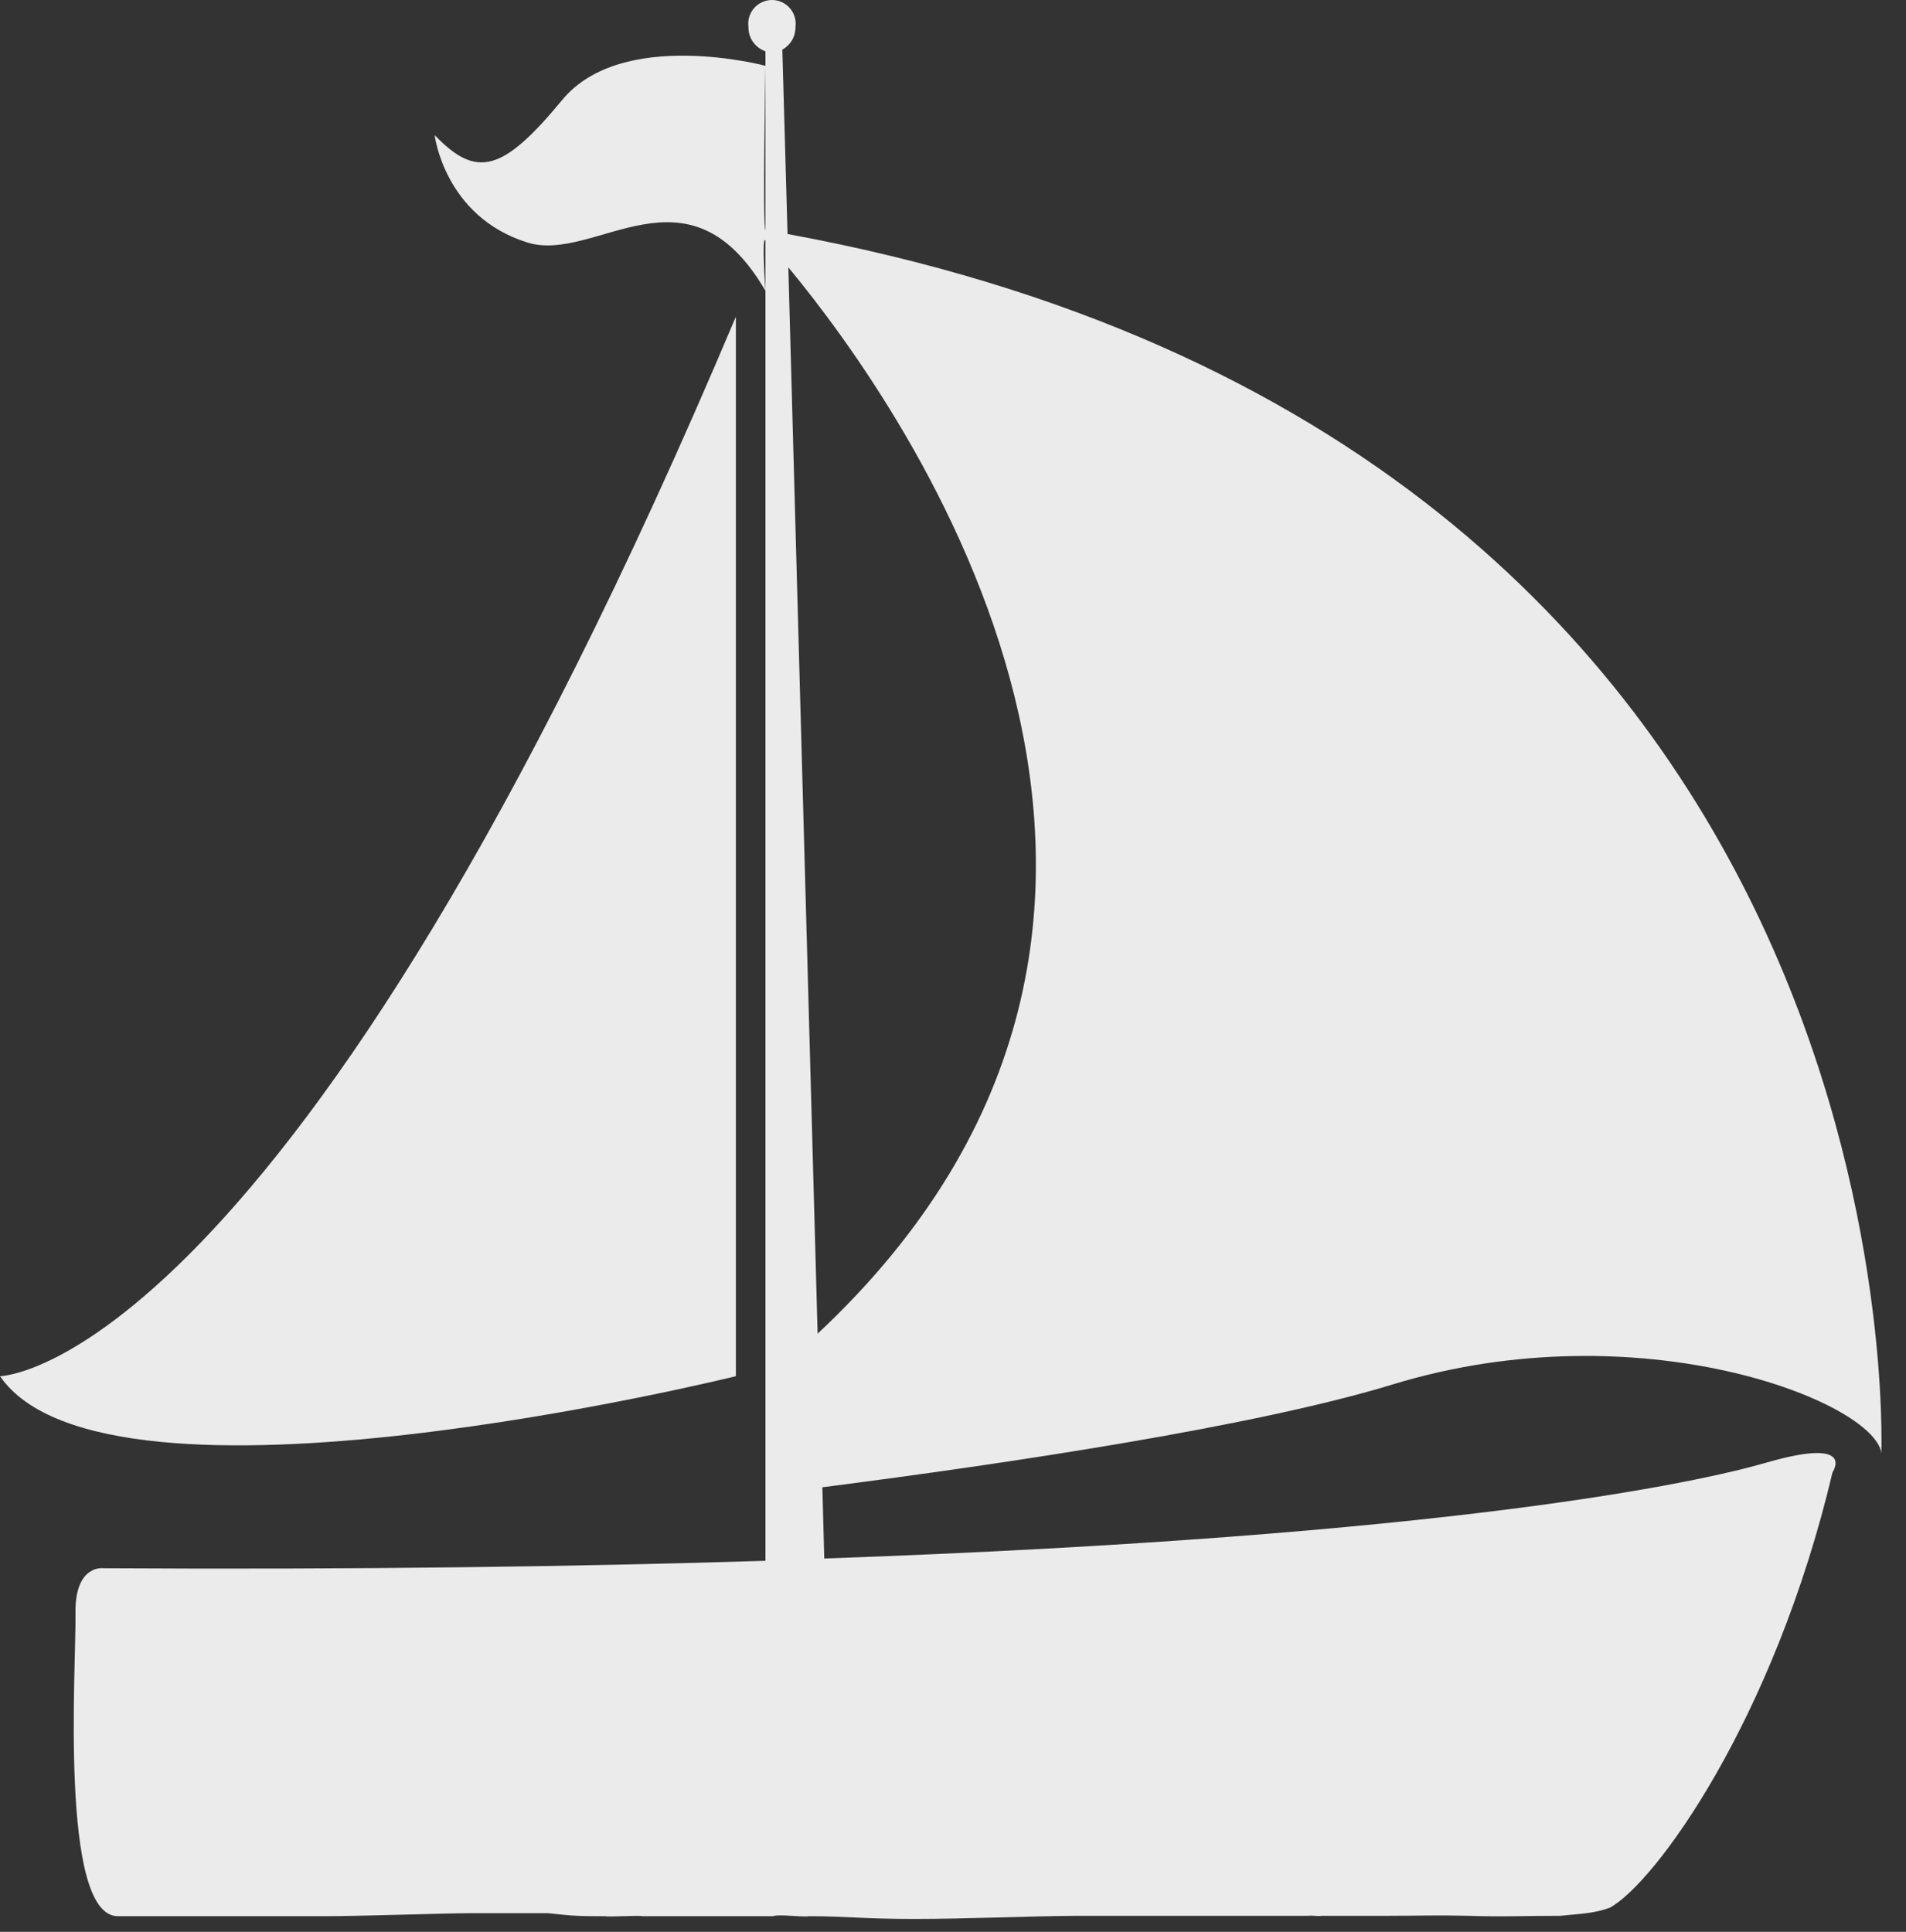
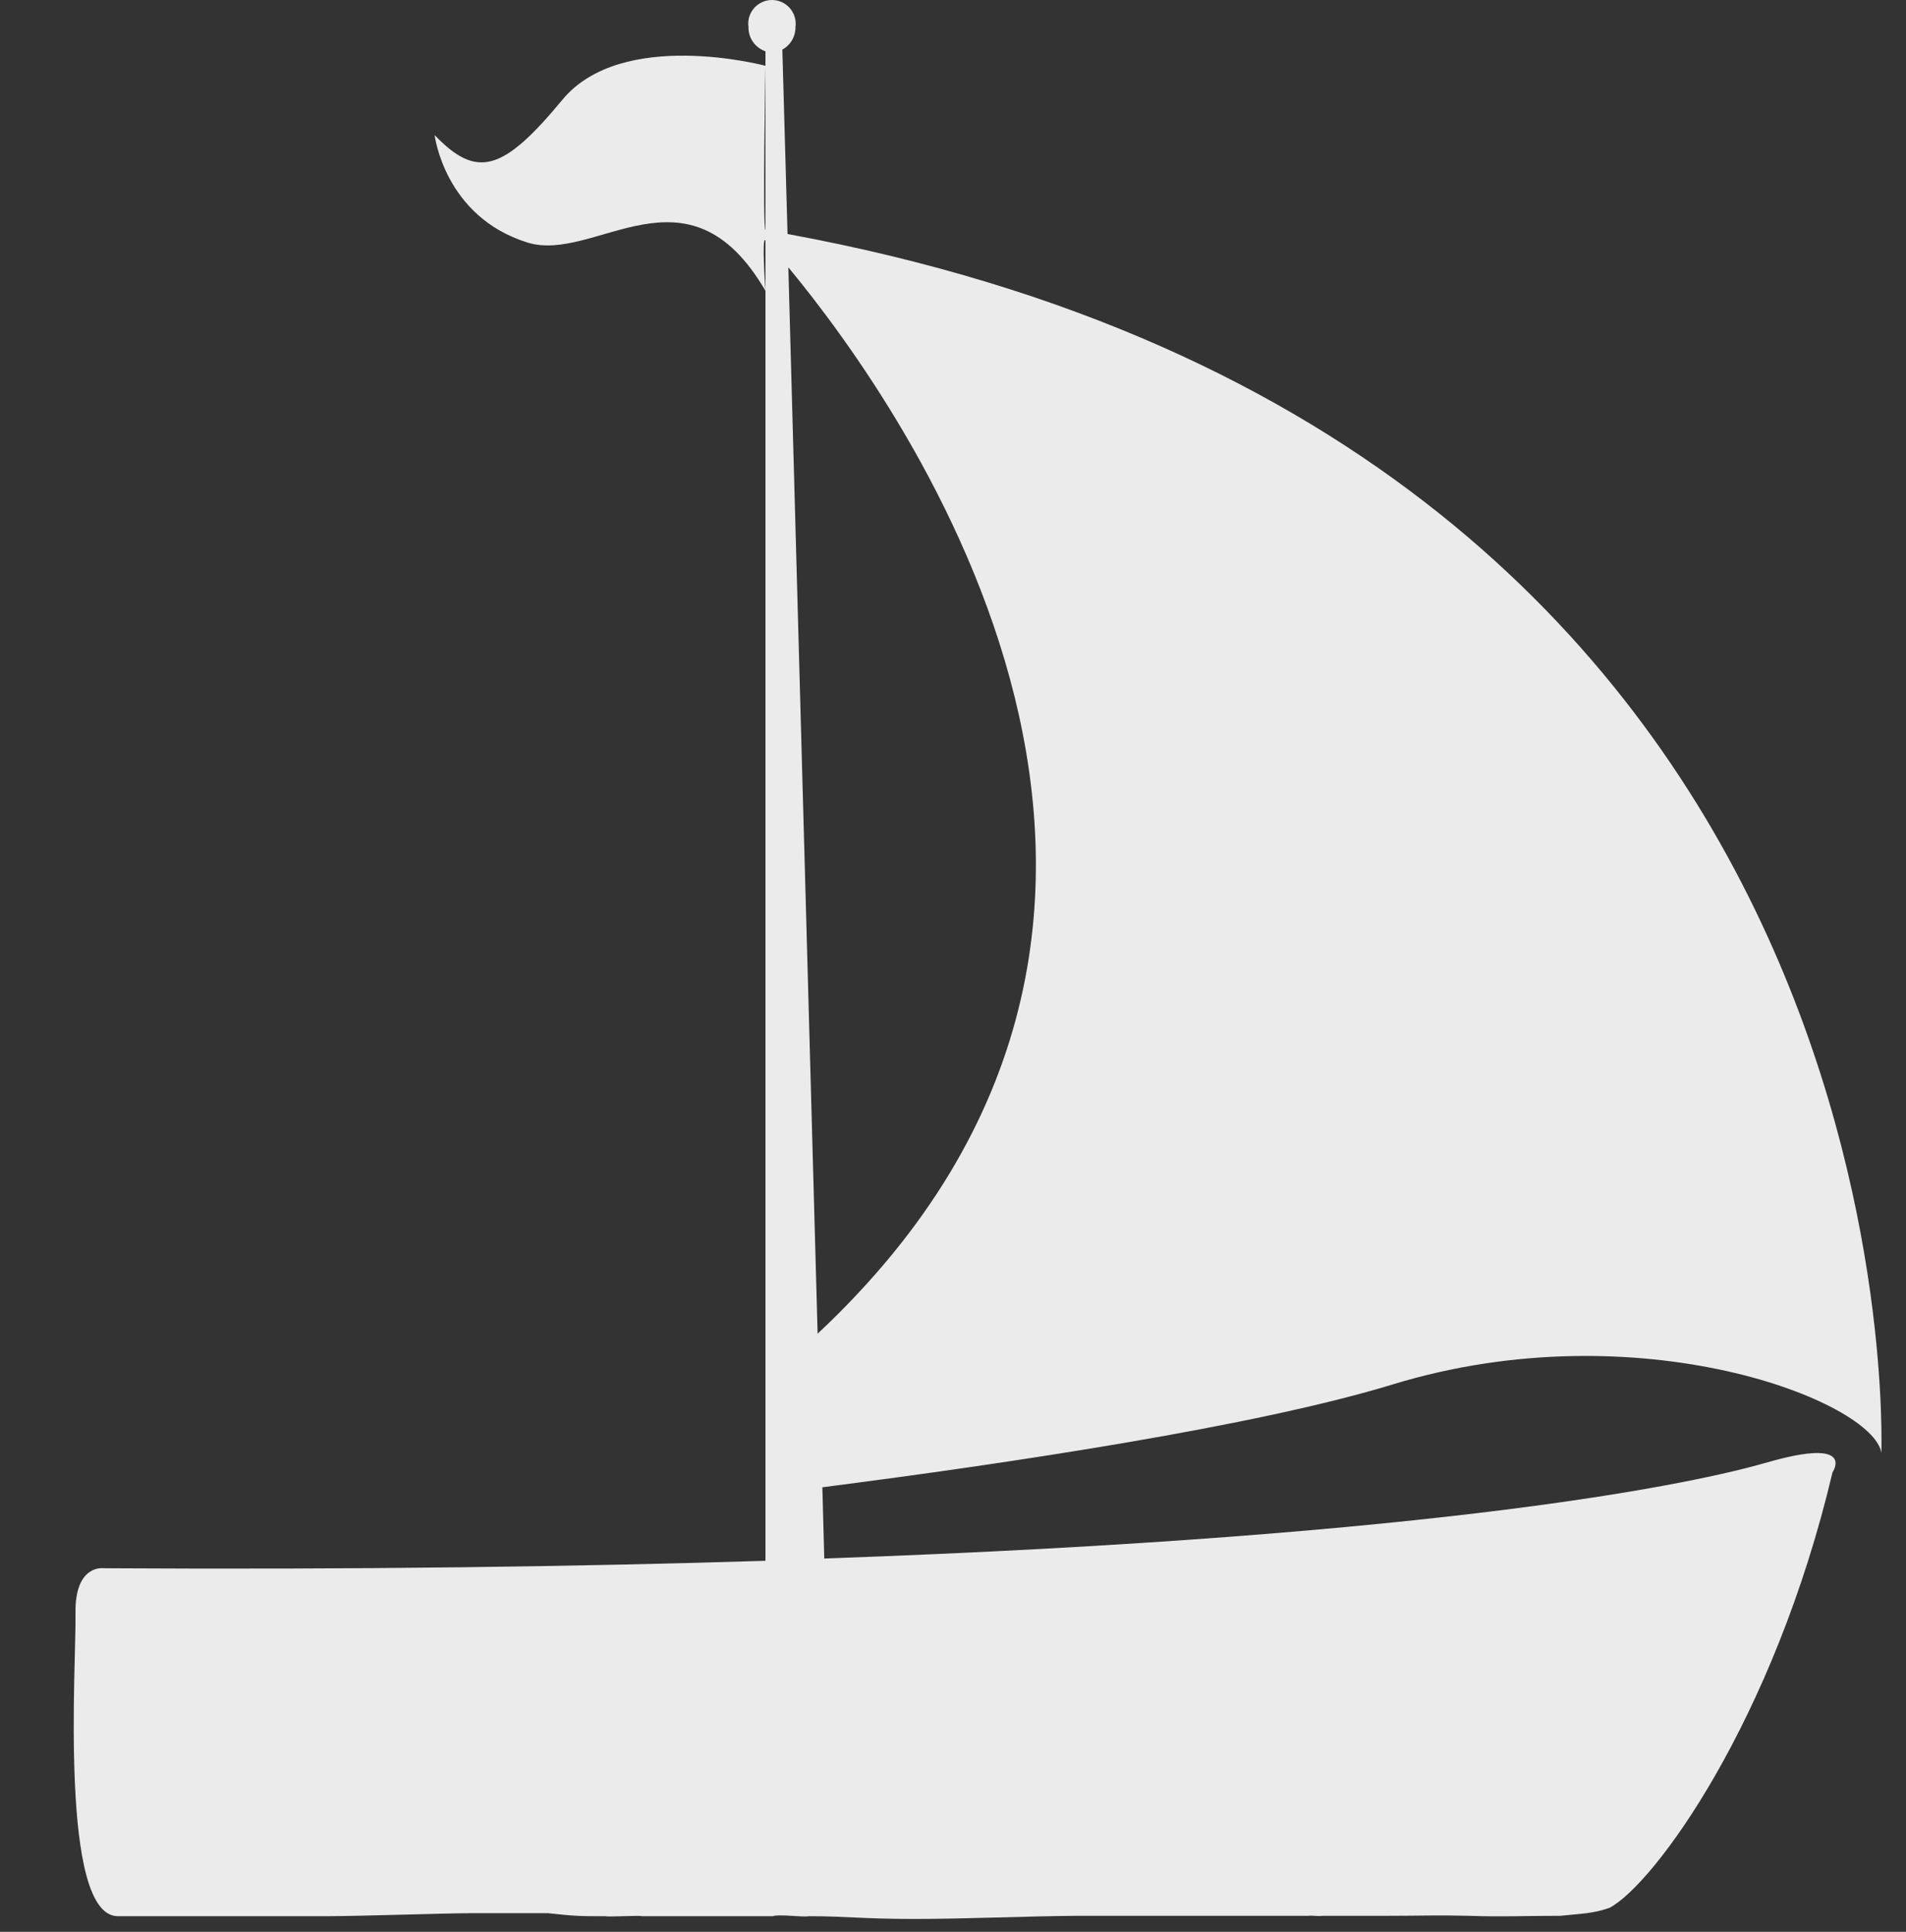
<svg xmlns="http://www.w3.org/2000/svg" width="74" height="75" viewBox="0 0 74 75" fill="none">
  <rect x="0" y="0" width="74" height="75" fill="#333333" stroke="none" />
  <path d="M30.576 9.085L30.374 1.927C30.53 1.841 30.66 1.714 30.75 1.56C30.84 1.406 30.886 1.23 30.884 1.052C30.902 0.921 30.893 0.788 30.855 0.661C30.818 0.535 30.754 0.417 30.667 0.318C30.581 0.218 30.474 0.138 30.354 0.083C30.234 0.028 30.103 0 29.971 0C29.839 0 29.709 0.028 29.589 0.083C29.469 0.138 29.362 0.218 29.275 0.318C29.189 0.417 29.125 0.535 29.087 0.661C29.05 0.788 29.04 0.921 29.059 1.052C29.055 1.258 29.117 1.46 29.236 1.629C29.355 1.798 29.524 1.925 29.719 1.992V8.932C29.603 8.913 29.719 2.554 29.719 2.554C29.719 2.554 24.153 1.067 21.83 3.878C19.508 6.689 18.5 6.935 16.875 5.245C16.875 5.245 17.25 8.412 20.482 9.417C23.124 10.234 26.697 6.108 29.719 11.291C29.719 11.291 29.563 9.14 29.719 9.331V60.595C22.46 60.822 13.963 60.942 4.028 60.884C4.028 60.884 2.897 60.709 2.931 62.641C2.965 64.573 2.289 74.393 4.577 74.393H10.365C11.198 74.393 12.245 74.393 12.64 74.393C14 74.393 17.291 74.276 18.291 74.276C19.291 74.276 20.096 74.276 21.271 74.276C22.35 74.393 22.5 74.393 23.5 74.393C23.605 74.43 24.838 74.353 24.93 74.393H30.008C30.229 74.304 31.176 74.441 31.409 74.393C32.847 74.393 33.5 74.5 35.5 74.5C37.5 74.5 39.816 74.393 41.808 74.378C42.201 74.378 43.246 74.378 43.636 74.378H50.815C50.86 74.355 51.27 74.408 51.309 74.378C52.243 74.378 52.796 74.378 53.927 74.378C55.144 74.378 55.796 74.347 57 74.378C58.465 74.424 59 74.378 60.577 74.378C61.314 74.298 61.855 74.298 62.492 74.067C64.228 73.146 68.867 66.813 71.147 57.16C71.147 57.16 72.099 55.769 68.597 56.779C65.945 57.547 56.416 59.649 32.002 60.506L31.928 57.741C39.32 56.791 48.779 55.366 54.075 53.747C63.638 50.826 72.725 54.395 73.045 56.407C73.017 56.444 74.768 17.211 30.576 9.085ZM31.744 51.787L30.607 10.379C35.172 15.896 49.092 35.533 31.744 51.778V51.787Z" fill="#EBEBEB" />
-   <path d="M28.57 53.428V12.295C11.256 53.311 0 53.428 0 53.428C4.147 59.47 28.57 53.428 28.57 53.428Z" fill="#EBEBEB" />
</svg>